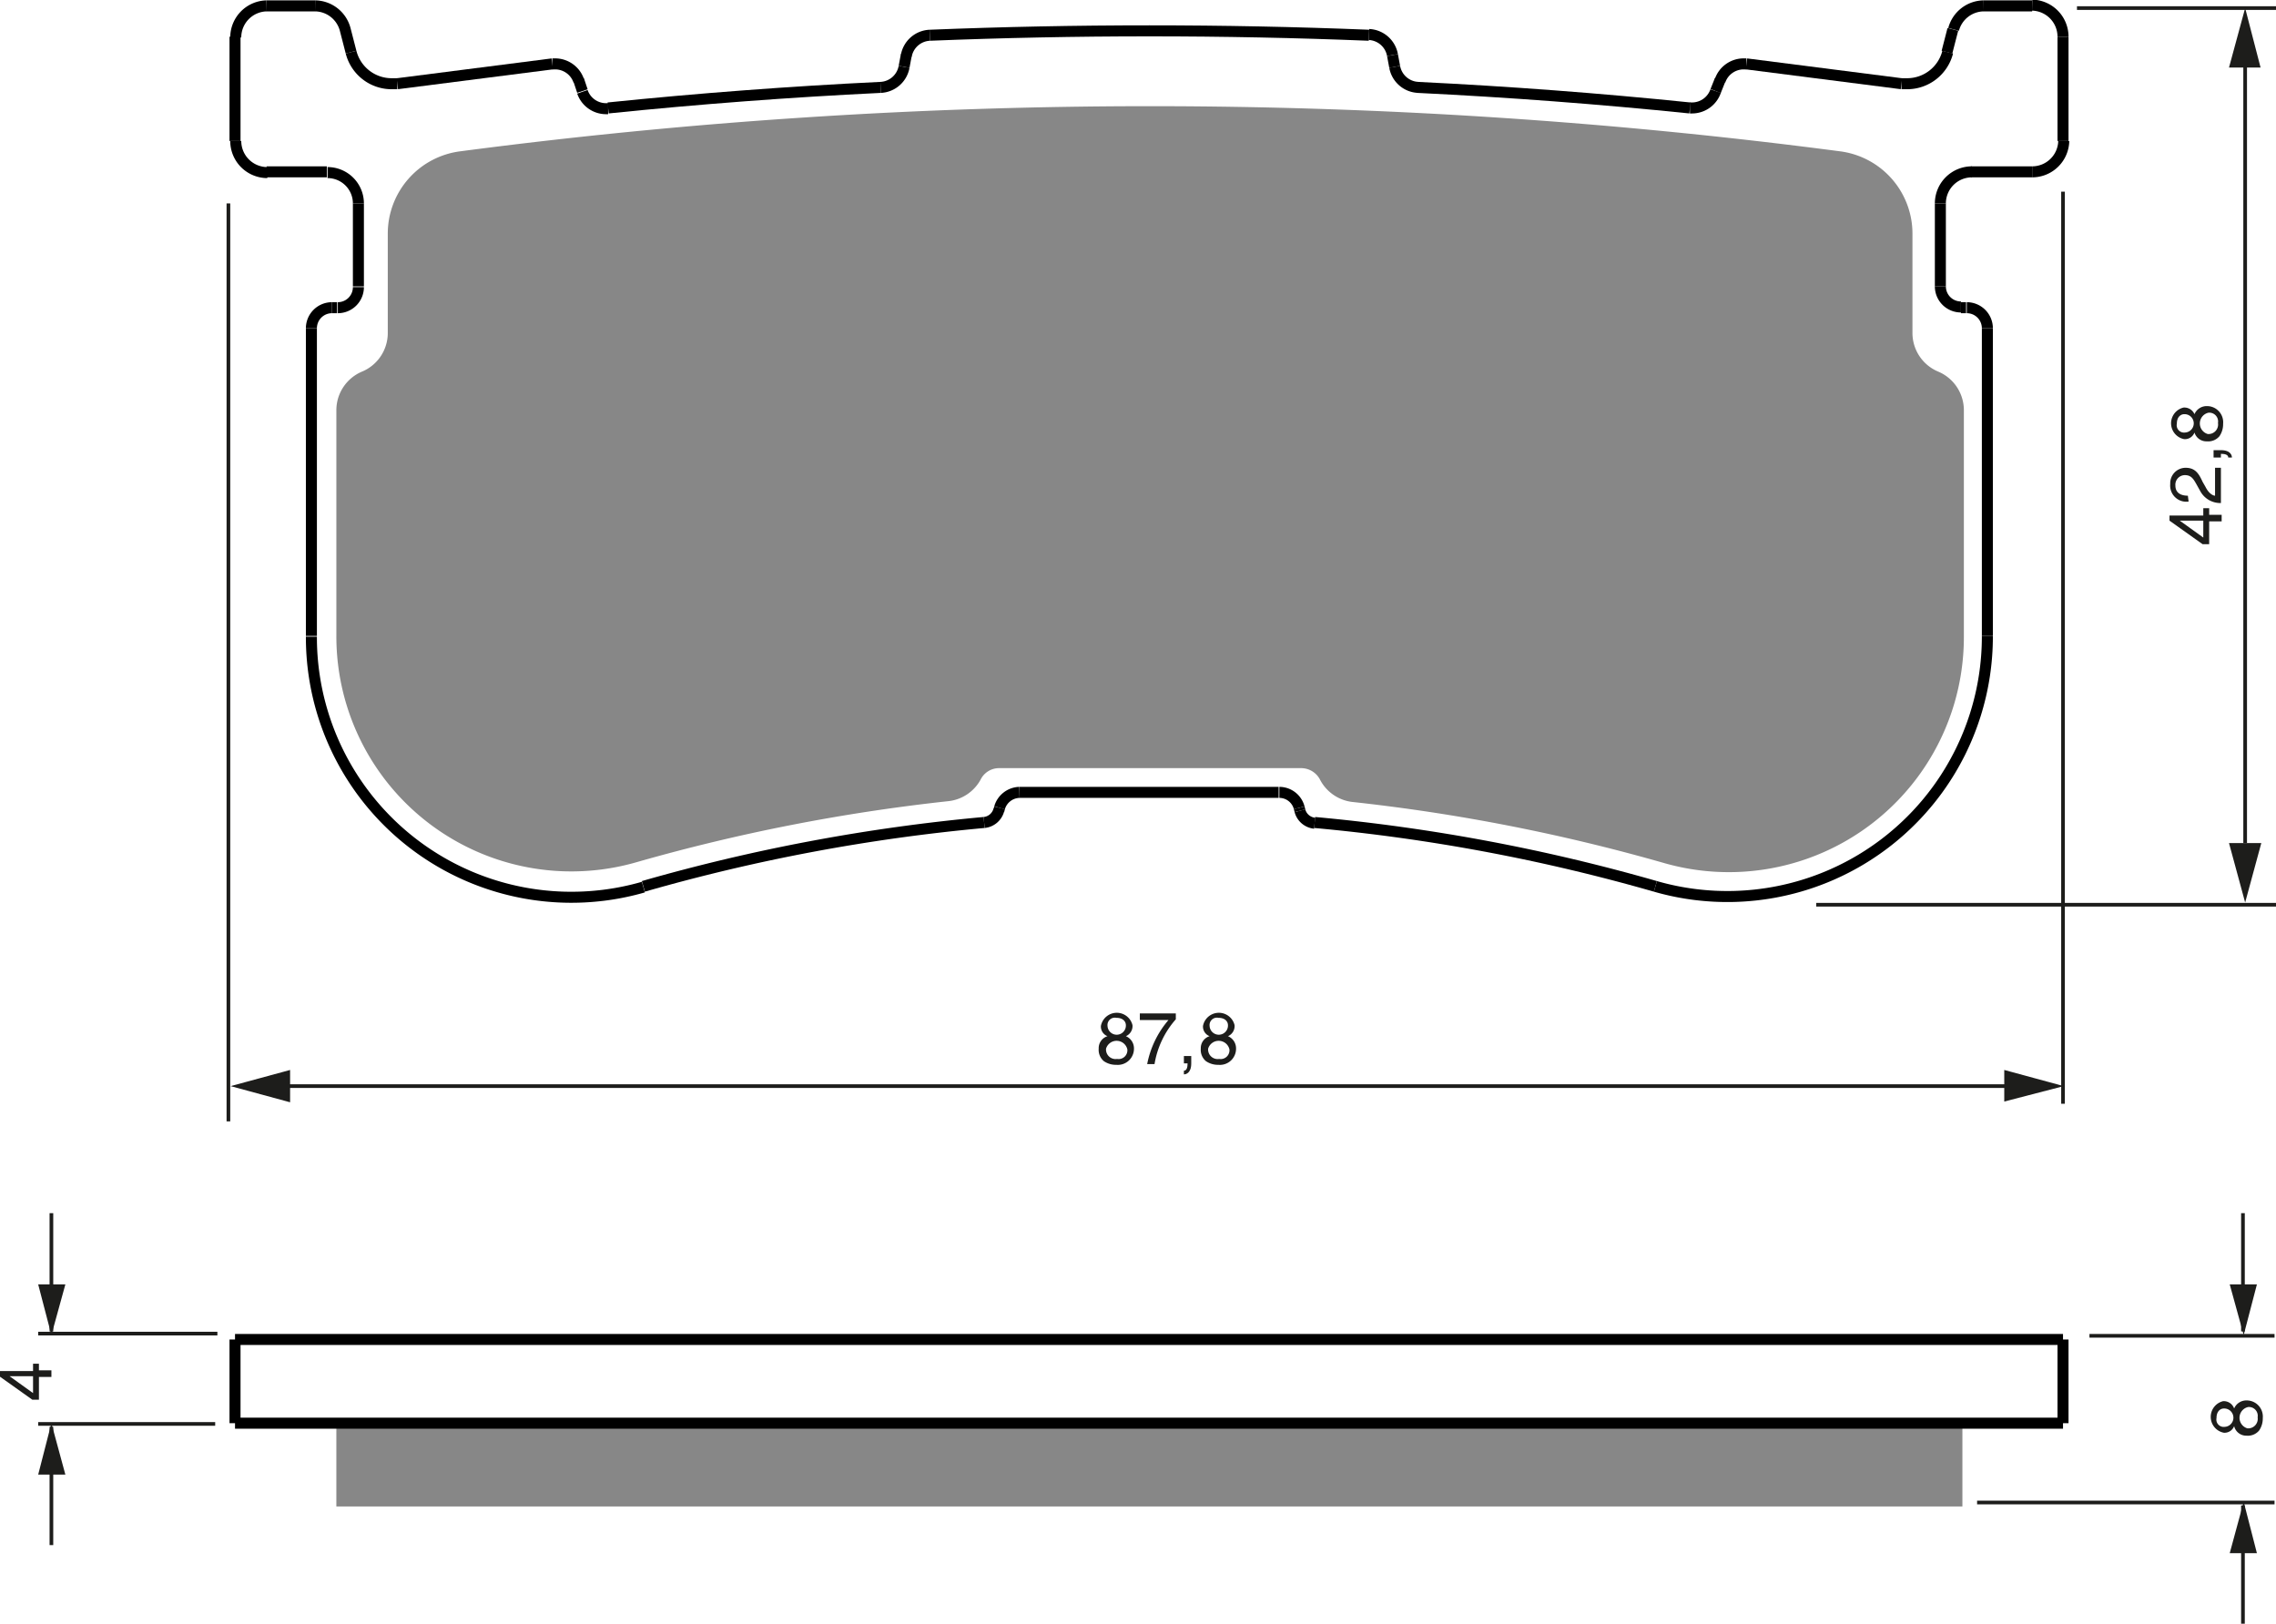
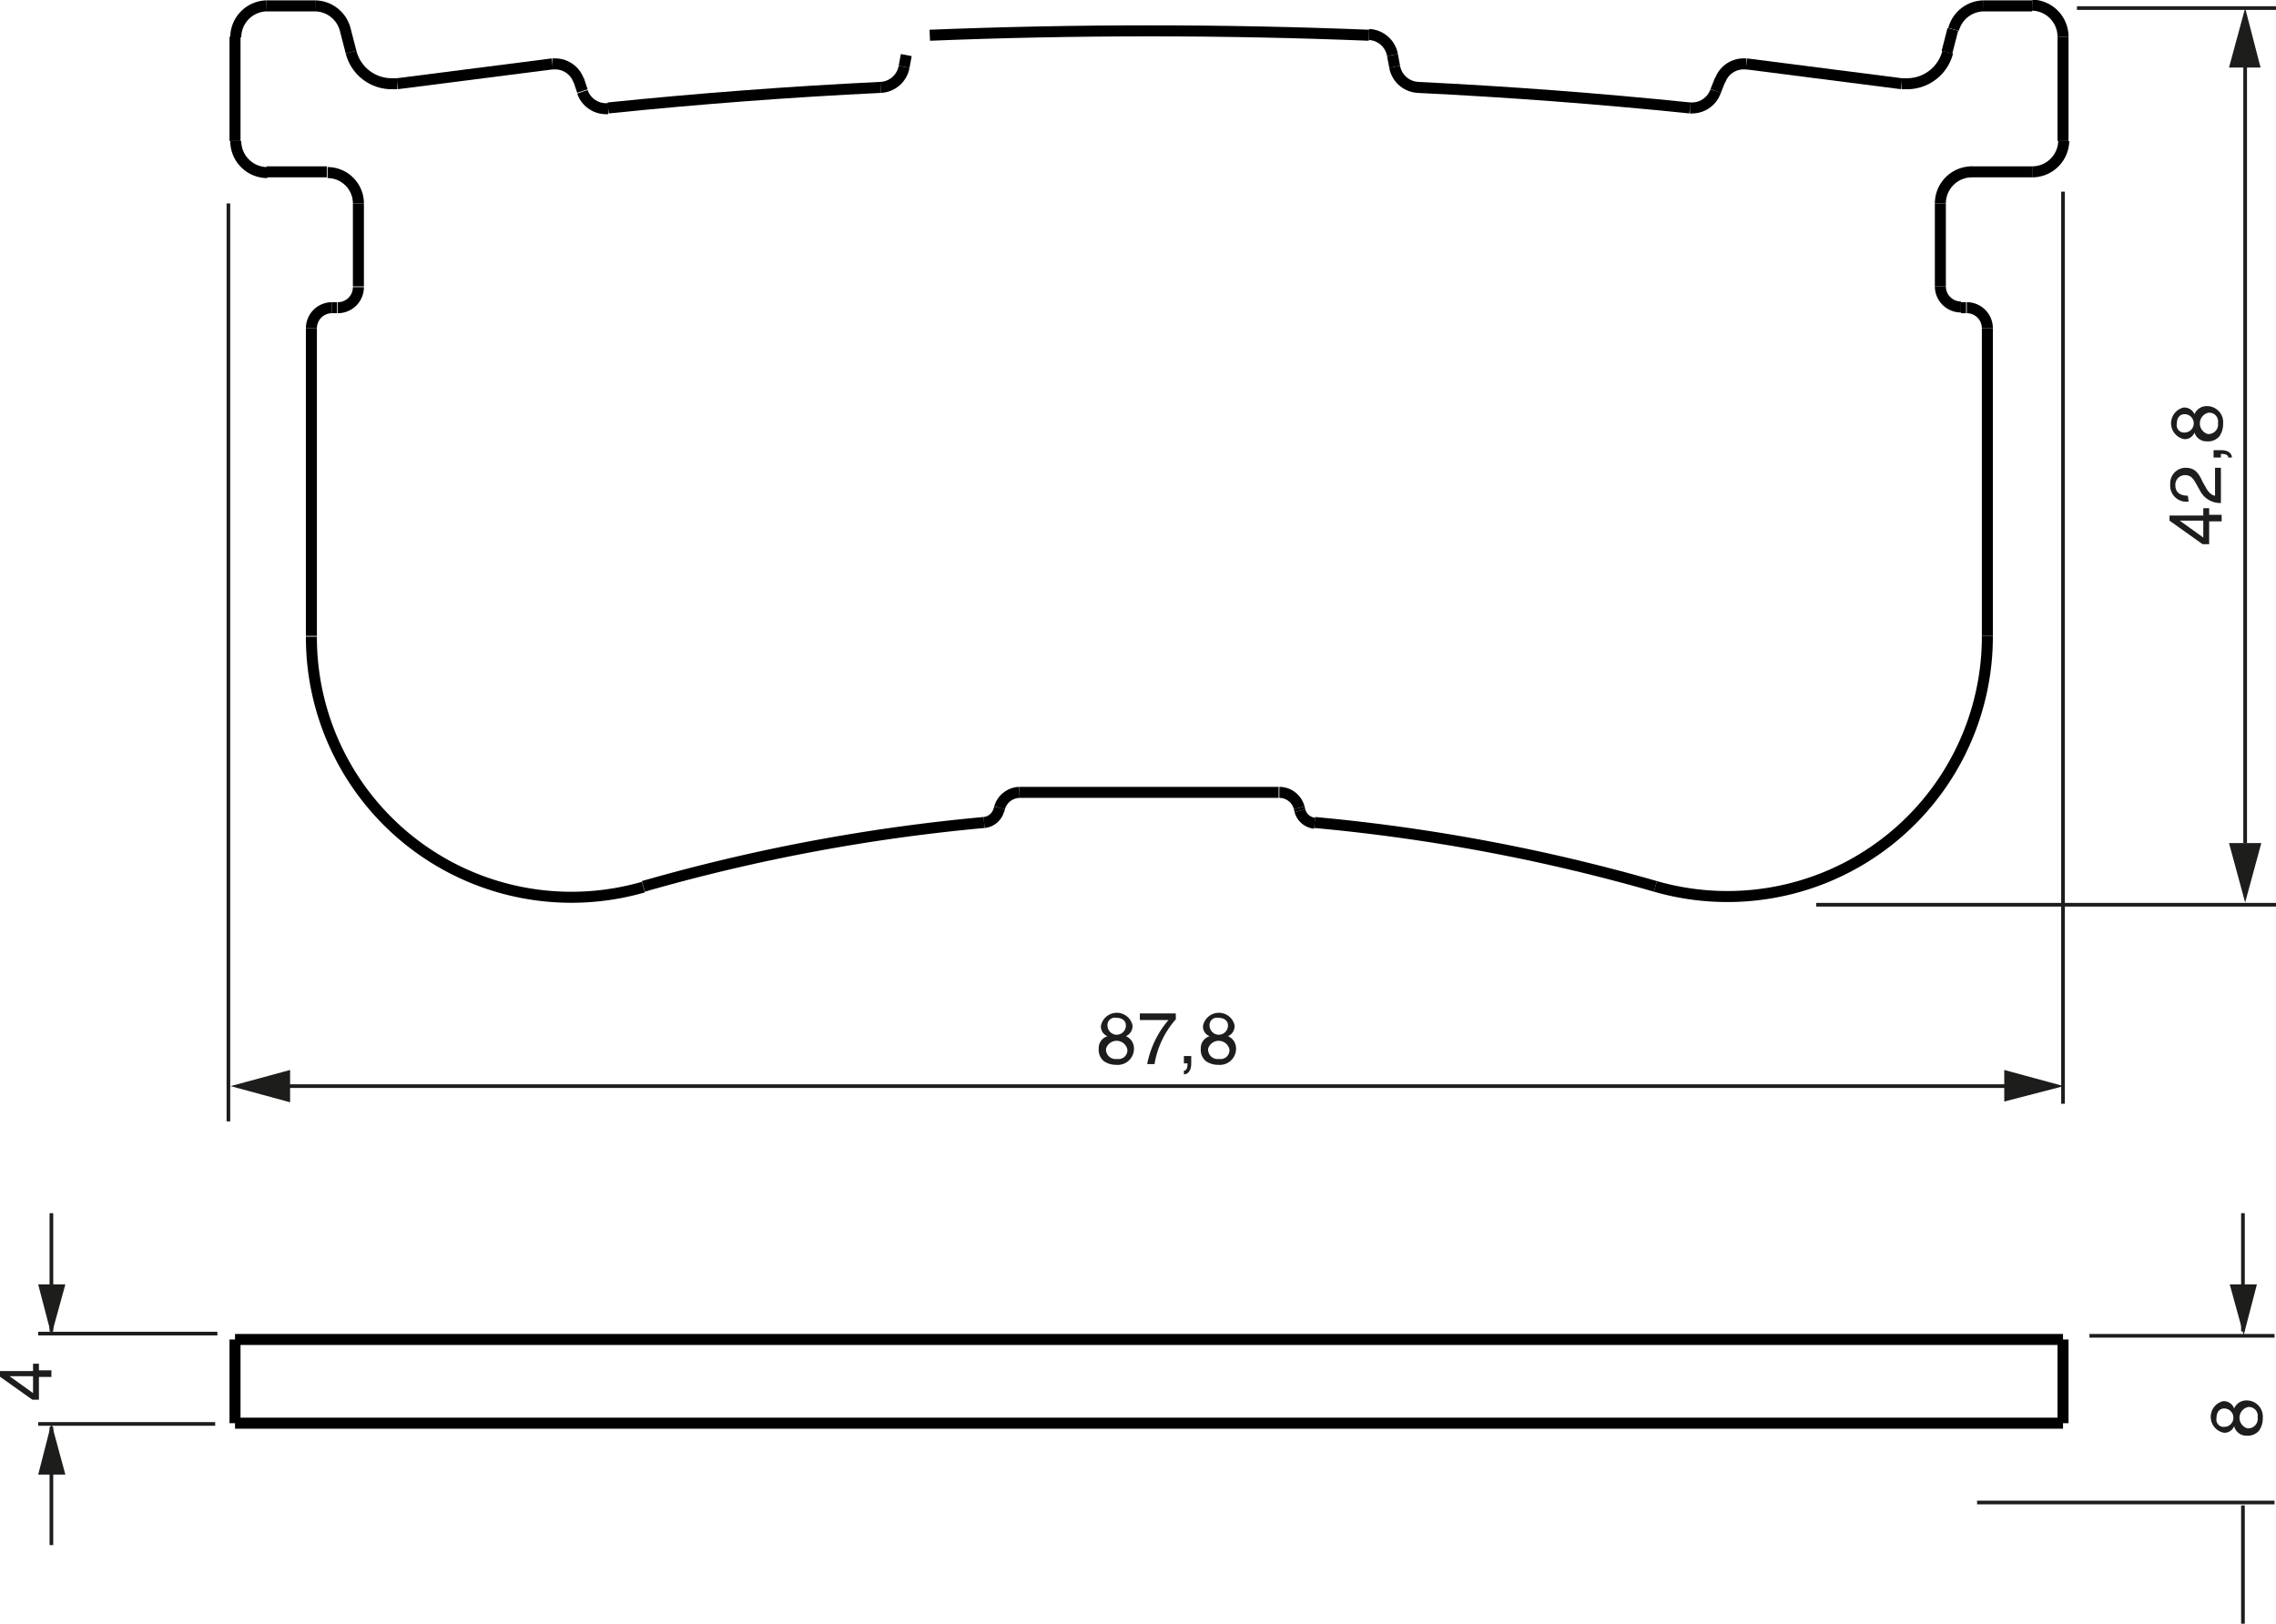
<svg xmlns="http://www.w3.org/2000/svg" width="3099" height="2211" viewBox="0 0 309.9 221.1">
  <defs>
    <style>.a{fill:#878787;}.b,.c{fill:none;}.b{stroke:#000;stroke-linejoin:bevel;stroke-width:1.5px;}.c{stroke:#1d1d1b;stroke-width:0.5px;}.d{fill:#1d1d1b;}</style>
  </defs>
  <title>353</title>
  <rect width="100%" height="100%" fill="white" />
-   <rect class="a" x="45.8" y="193.8" width="221.4" height="11.34" />
-   <path class="a" d="M296.9,431.9a253.7,253.7,0,0,0-42.4,8.3,32,32,0,0,1-40.9-30.8V378.6a5.7,5.7,0,0,1,3.5-5.2,5.7,5.7,0,0,0,3.5-5.2V354.6a11.3,11.3,0,0,1,9.9-11.2,720.9,720.9,0,0,1,187.8,0,11.3,11.3,0,0,1,9.9,11.2v13.6a5.7,5.7,0,0,0,3.5,5.2,5.7,5.7,0,0,1,3.5,5.2v30.9a32,32,0,0,1-40.9,30.8,253.9,253.9,0,0,0-42.4-8.3,5.7,5.7,0,0,1-4.4-3.1h0a2.9,2.9,0,0,0-2.5-1.5H303.8a2.8,2.8,0,0,0-2.5,1.6A5.7,5.7,0,0,1,296.9,431.9Z" transform="translate(-167.8 -322.8)" />
  <line class="b" x1="32" y1="5" x2="32" y2="19.2" />
  <line class="b" x1="42.4" y1="44.7" x2="42.4" y2="86.6" />
  <line class="b" x1="48.8" y1="27.7" x2="48.8" y2="39" />
  <line class="b" x1="79.3" y1="12.4" x2="78.8" y2="10.9" />
  <line class="b" x1="138.8" y1="107.9" x2="174.1" y2="107.9" />
  <line class="b" x1="123.4" y1="7.5" x2="123.1" y2="9.1" />
  <line class="b" x1="136" y1="110.4" x2="136.1" y2="110" />
  <line class="b" x1="267.7" y1="41.9" x2="267" y2="41.9" />
  <line class="b" x1="45.9" y1="41.9" x2="45.2" y2="41.9" />
  <line class="b" x1="36.3" y1="23.4" x2="44.5" y2="23.4" />
  <line class="b" x1="268.4" y1="23.4" x2="276.7" y2="23.4" />
  <line class="b" x1="189.9" y1="9.1" x2="189.6" y2="7.5" />
  <line class="b" x1="234.2" y1="10.9" x2="233.6" y2="12.4" />
  <line class="b" x1="276.7" y1="0.8" x2="270.1" y2="0.8" />
  <line class="b" x1="42.9" y1="0.8" x2="36.3" y2="0.8" />
  <line class="b" x1="265.9" y1="4" x2="265.1" y2="7.1" />
  <line class="b" x1="264.2" y1="39" x2="264.2" y2="27.7" />
  <line class="b" x1="270.6" y1="86.6" x2="270.6" y2="44.7" />
  <line class="b" x1="280.9" y1="19.2" x2="280.9" y2="5" />
  <line class="b" x1="32" y1="193.8" x2="32" y2="182.4" />
  <polyline class="b" points="32 193.8 45.8 193.8 267.2 193.8 280.9 193.8" />
  <line class="b" x1="32" y1="182.4" x2="280.9" y2="182.4" />
  <line class="b" x1="280.9" y1="193.8" x2="280.9" y2="182.4" />
  <path class="b" d="M210.2,409.5a35.4,35.4,0,0,0,45.2,34.1" transform="translate(-167.8 -322.8)" />
  <path class="b" d="M215.6,329.9a5.7,5.7,0,0,0,5.5,4.3h.8" transform="translate(-167.8 -322.8)" />
  <path class="b" d="M216.6,350.5a4.2,4.2,0,0,0-4.2-4.2" transform="translate(-167.8 -322.8)" />
  <path class="b" d="M215.6,329.9l-.8-3.1h0a4.3,4.3,0,0,0-4.1-3.2" transform="translate(-167.8 -322.8)" />
  <path class="b" d="M204.1,323.6a4.3,4.3,0,0,0-4.2,4.3" transform="translate(-167.8 -322.8)" />
  <path class="b" d="M199.9,342a4.3,4.3,0,0,0,4.3,4.3" transform="translate(-167.8 -322.8)" />
  <path class="b" d="M247.1,335.3a3.4,3.4,0,0,0,3.2,2.3h.3" transform="translate(-167.8 -322.8)" />
  <path class="b" d="M287.7,334.7a3.4,3.4,0,0,0,3.2-2.8" transform="translate(-167.8 -322.8)" />
-   <path class="b" d="M294.4,327.6a3.4,3.4,0,0,0-3.2,2.8" transform="translate(-167.8 -322.8)" />
  <path class="b" d="M246.6,333.8a3.4,3.4,0,0,0-3.2-2.3H243" transform="translate(-167.8 -322.8)" />
  <path class="b" d="M213.8,364.7h0a2.8,2.8,0,0,0,2.8-2.8" transform="translate(-167.8 -322.8)" />
  <path class="b" d="M306.6,430.7a2.9,2.9,0,0,0-2.7,2.1h0" transform="translate(-167.8 -322.8)" />
  <path class="b" d="M213,364.7h0a2.8,2.8,0,0,0-2.8,2.8" transform="translate(-167.8 -322.8)" />
  <path class="b" d="M301.8,434.8a2.3,2.3,0,0,0,2-1.7" transform="translate(-167.8 -322.8)" />
  <line class="b" x1="54.1" y1="11.4" x2="75.2" y2="8.7" />
  <line class="b" x1="237.8" y1="8.7" x2="258.9" y2="11.4" />
  <path class="b" d="M354.2,327.6h0q-14.9-.6-29.9-.6t-29.9.6" transform="translate(-167.8 -322.8)" />
  <path class="b" d="M397.9,337.5q-18.5-1.9-37.1-2.8" transform="translate(-167.8 -322.8)" />
  <path class="b" d="M287.7,334.7q-18.6.9-37.1,2.8" transform="translate(-167.8 -322.8)" />
  <path class="b" d="M301.8,434.8a250.6,250.6,0,0,0-46.4,8.7" transform="translate(-167.8 -322.8)" />
  <path class="b" d="M393.2,443.5a250.7,250.7,0,0,0-46.4-8.7" transform="translate(-167.8 -322.8)" />
  <path class="b" d="M393.2,443.5a35.4,35.4,0,0,0,45.2-34.1" transform="translate(-167.8 -322.8)" />
  <path class="b" d="M426.7,334.2h.8a5.7,5.7,0,0,0,5.5-4.3" transform="translate(-167.8 -322.8)" />
  <path class="b" d="M436.3,346.2a4.3,4.3,0,0,0-4.3,4.3" transform="translate(-167.8 -322.8)" />
  <path class="b" d="M444.5,346.2a4.3,4.3,0,0,0,4.3-4.2" transform="translate(-167.8 -322.8)" />
  <path class="b" d="M448.7,327.8a4.3,4.3,0,0,0-4.2-4.3" transform="translate(-167.8 -322.8)" />
  <path class="b" d="M437.9,323.6a4.3,4.3,0,0,0-4.1,3.2h0" transform="translate(-167.8 -322.8)" />
  <path class="b" d="M397.9,337.5h.3a3.4,3.4,0,0,0,3.2-2.3" transform="translate(-167.8 -322.8)" />
  <path class="b" d="M357.7,331.9a3.4,3.4,0,0,0,3.2,2.8" transform="translate(-167.8 -322.8)" />
  <path class="b" d="M405.6,331.5h-.4a3.4,3.4,0,0,0-3.2,2.3" transform="translate(-167.8 -322.8)" />
  <path class="b" d="M357.4,330.3a3.4,3.4,0,0,0-3.2-2.8" transform="translate(-167.8 -322.8)" />
  <path class="b" d="M432,361.8a2.8,2.8,0,0,0,2.8,2.8" transform="translate(-167.8 -322.8)" />
  <path class="b" d="M344.7,432.8a2.8,2.8,0,0,0-2.7-2.1" transform="translate(-167.8 -322.8)" />
  <polyline class="b" points="176.9 110 176.9 110 177 110.4" />
  <path class="b" d="M438.4,367.5a2.8,2.8,0,0,0-2.8-2.8" transform="translate(-167.8 -322.8)" />
  <path class="b" d="M344.8,433.2a2.3,2.3,0,0,0,2,1.7" transform="translate(-167.8 -322.8)" />
  <line class="c" x1="31.1" y1="27.7" x2="31.1" y2="152.7" />
  <line class="c" x1="280.9" y1="26.1" x2="280.9" y2="150.3" />
  <line class="c" x1="37.5" y1="147.9" x2="275" y2="147.9" />
  <polygon class="d" points="272.9 150 281 147.9 272.9 145.7 272.9 150" />
  <polygon class="d" points="39.5 145.7 31.4 147.9 39.5 150.1 39.5 145.7" />
  <path class="d" d="M321.1,463.9a1.8,1.8,0,0,1,1.1,1.7,2.2,2.2,0,0,1-2.4,2.2,2.9,2.9,0,0,1-1.7-.5,2,2,0,0,1-.7-1.7,1.7,1.7,0,0,1,1.2-1.7,1.4,1.4,0,0,1-.9-1.4,2.2,2.2,0,0,1,4.3-.1A1.5,1.5,0,0,1,321.1,463.9Zm-2.7,1.7a1.3,1.3,0,0,0,1.5,1.4,1.2,1.2,0,0,0,1.4-1.3,1.5,1.5,0,0,0-2.9-.1Zm2.7-3.2c0-.4-.3-1-1.3-1a1,1,0,0,0-1.2,1.1,1.2,1.2,0,0,0,2.5-.1Z" transform="translate(-167.8 -322.8)" />
  <path class="d" d="M323,460.8h4.9v.8a12.2,12.2,0,0,0-2.9,6.1h-1a13,13,0,0,1,2.9-6H323Z" transform="translate(-167.8 -322.8)" />
  <path class="d" d="M329,466.6h1v1c0,1.4-.8,1.5-1,1.5v-.5c.4,0,.5-.5.5-1H329Z" transform="translate(-167.8 -322.8)" />
  <path class="d" d="M335,463.9a1.8,1.8,0,0,1,1.1,1.7,2.2,2.2,0,0,1-2.4,2.2,2.9,2.9,0,0,1-1.7-.5,2,2,0,0,1-.7-1.7,1.7,1.7,0,0,1,1.2-1.7,1.4,1.4,0,0,1-.9-1.4,2.2,2.2,0,0,1,4.3-.1A1.5,1.5,0,0,1,335,463.9Zm-2.7,1.7a1.3,1.3,0,0,0,1.5,1.4,1.2,1.2,0,0,0,1.4-1.3,1.5,1.5,0,0,0-2.9-.1Zm2.7-3.2c0-.4-.3-1-1.3-1a1,1,0,0,0-1.2,1.1,1.2,1.2,0,0,0,2.5-.1Z" transform="translate(-167.8 -322.8)" />
  <line class="c" x1="305.7" y1="7" x2="305.7" y2="114.8" />
  <polygon class="d" points="303.5 114.8 305.7 122.9 307.9 114.8 303.5 114.8" />
  <polygon class="d" points="307.8 9.2 305.7 1.1 303.5 9.2 307.8 9.2" />
  <path class="d" d="M468.6,392.9h1.7v.9h-1.7v3.1h-.9l-4.5-3.2v-.7h4.6v-1h.8Zm-.8,3.1v-2.3h-3.2Z" transform="translate(-167.8 -322.8)" />
  <path class="d" d="M465.8,391.1a2.2,2.2,0,0,1-2.5-2.4,2.1,2.1,0,0,1,2.1-2.2c1.3,0,1.8.8,2.3,1.9l.4.7c.5,1,1.1,1.2,1.3,1.2v-3.8h.8v4.8a3.1,3.1,0,0,1-2.8-1.6l-.5-.9c-.4-.7-.7-1.3-1.6-1.3a1.3,1.3,0,0,0-1.3,1.4c0,1.3,1.2,1.4,1.7,1.4Z" transform="translate(-167.8 -322.8)" />
  <path class="d" d="M469.2,385.1v-1h1c1.4,0,1.5.8,1.5,1h-.5c0-.4-.5-.5-1-.5v.5Z" transform="translate(-167.8 -322.8)" />
  <path class="d" d="M466.6,379.2a1.8,1.8,0,0,1,1.7-1.1,2.2,2.2,0,0,1,2.2,2.4,2.9,2.9,0,0,1-.5,1.7,2,2,0,0,1-1.7.7,1.7,1.7,0,0,1-1.7-1.2,1.4,1.4,0,0,1-1.4.9,2.2,2.2,0,0,1-.1-4.3A1.5,1.5,0,0,1,466.6,379.2Zm-1.4,0c-.4,0-1,.3-1,1.3a1,1,0,0,0,1.1,1.2,1.2,1.2,0,0,0-.1-2.5Zm3.2,2.7a1.3,1.3,0,0,0,1.4-1.5,1.2,1.2,0,0,0-1.3-1.4,1.5,1.5,0,0,0-.1,2.9Z" transform="translate(-167.8 -322.8)" />
  <line class="c" x1="247.3" y1="123.2" x2="309.9" y2="123.2" />
  <line class="c" x1="282.8" y1="1.1" x2="309.9" y2="1.1" />
  <line class="c" x1="29.6" y1="181.6" x2="5.2" y2="181.6" />
  <line class="c" x1="29.3" y1="193.9" x2="5.2" y2="193.9" />
  <line class="c" x1="7" y1="181.3" x2="7" y2="165.2" />
  <polygon class="d" points="5.2 174.9 7 181.8 8.9 174.9 5.2 174.9" />
  <line class="c" x1="7" y1="194.3" x2="7" y2="210.4" />
  <polygon class="d" points="5.2 200.8 7 193.8 8.9 200.8 5.2 200.8" />
  <line class="c" x1="305.4" y1="181.3" x2="305.4" y2="165.2" />
  <polygon class="d" points="303.6 174.9 305.5 181.8 307.3 174.9 303.6 174.9" />
  <line class="c" x1="305.4" y1="205" x2="305.4" y2="221.1" />
-   <polygon class="d" points="303.6 211.5 305.5 204.5 307.3 211.5 303.6 211.5" />
  <line class="c" x1="284.5" y1="181.9" x2="309.7" y2="181.9" />
  <line class="c" x1="269.2" y1="204.6" x2="309.7" y2="204.6" />
  <path class="d" d="M173.1,509.4h1.7v.9h-1.7v3.1h-.9l-4.5-3.2v-.7h4.6v-1h.8Zm-.8,3.1v-2.3h-3.2Z" transform="translate(-167.8 -322.8)" />
  <path class="d" d="M472,514.6a1.8,1.8,0,0,1,1.7-1.1,2.2,2.2,0,0,1,2.2,2.4,2.9,2.9,0,0,1-.5,1.7,2,2,0,0,1-1.7.7A1.7,1.7,0,0,1,472,517a1.4,1.4,0,0,1-1.4.9,2.2,2.2,0,0,1-.1-4.3A1.5,1.5,0,0,1,472,514.6Zm-1.4,0c-.4,0-1,.3-1,1.3a1,1,0,0,0,1.1,1.2,1.2,1.2,0,0,0-.1-2.5Zm3.2,2.7a1.3,1.3,0,0,0,1.4-1.5,1.2,1.2,0,0,0-1.3-1.4,1.5,1.5,0,0,0-.1,2.9Z" transform="translate(-167.8 -322.8)" />
</svg>